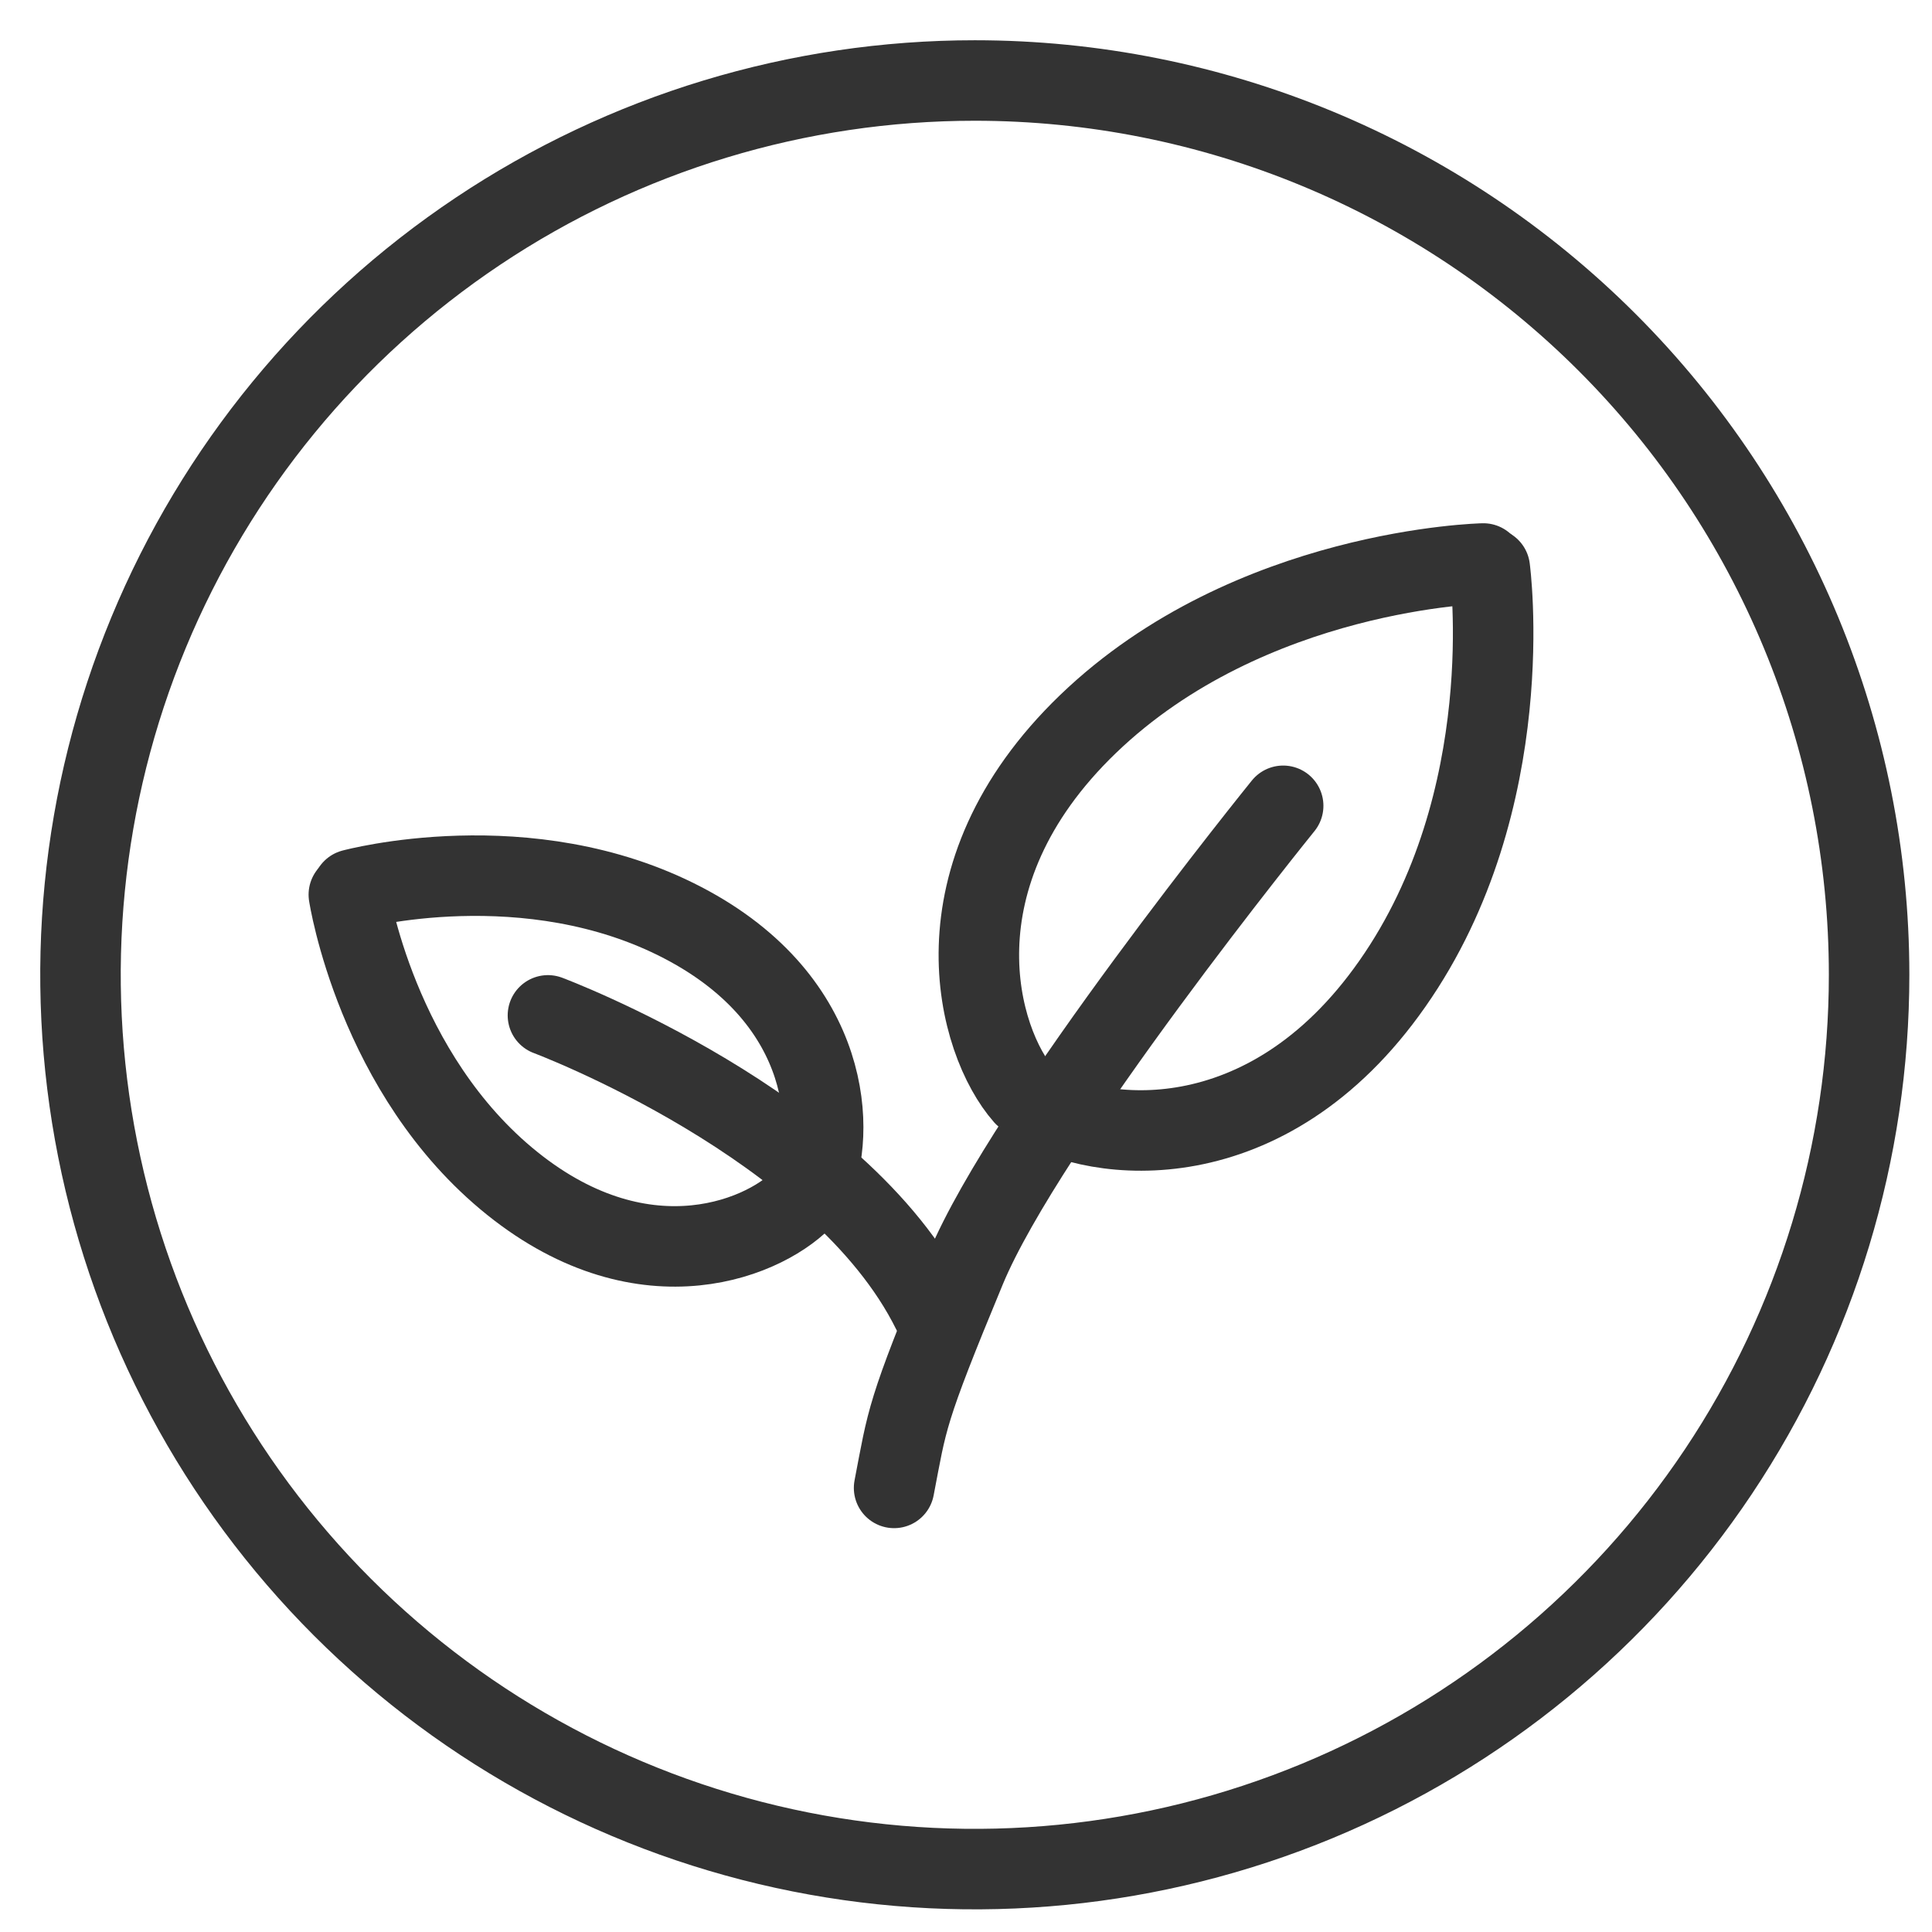
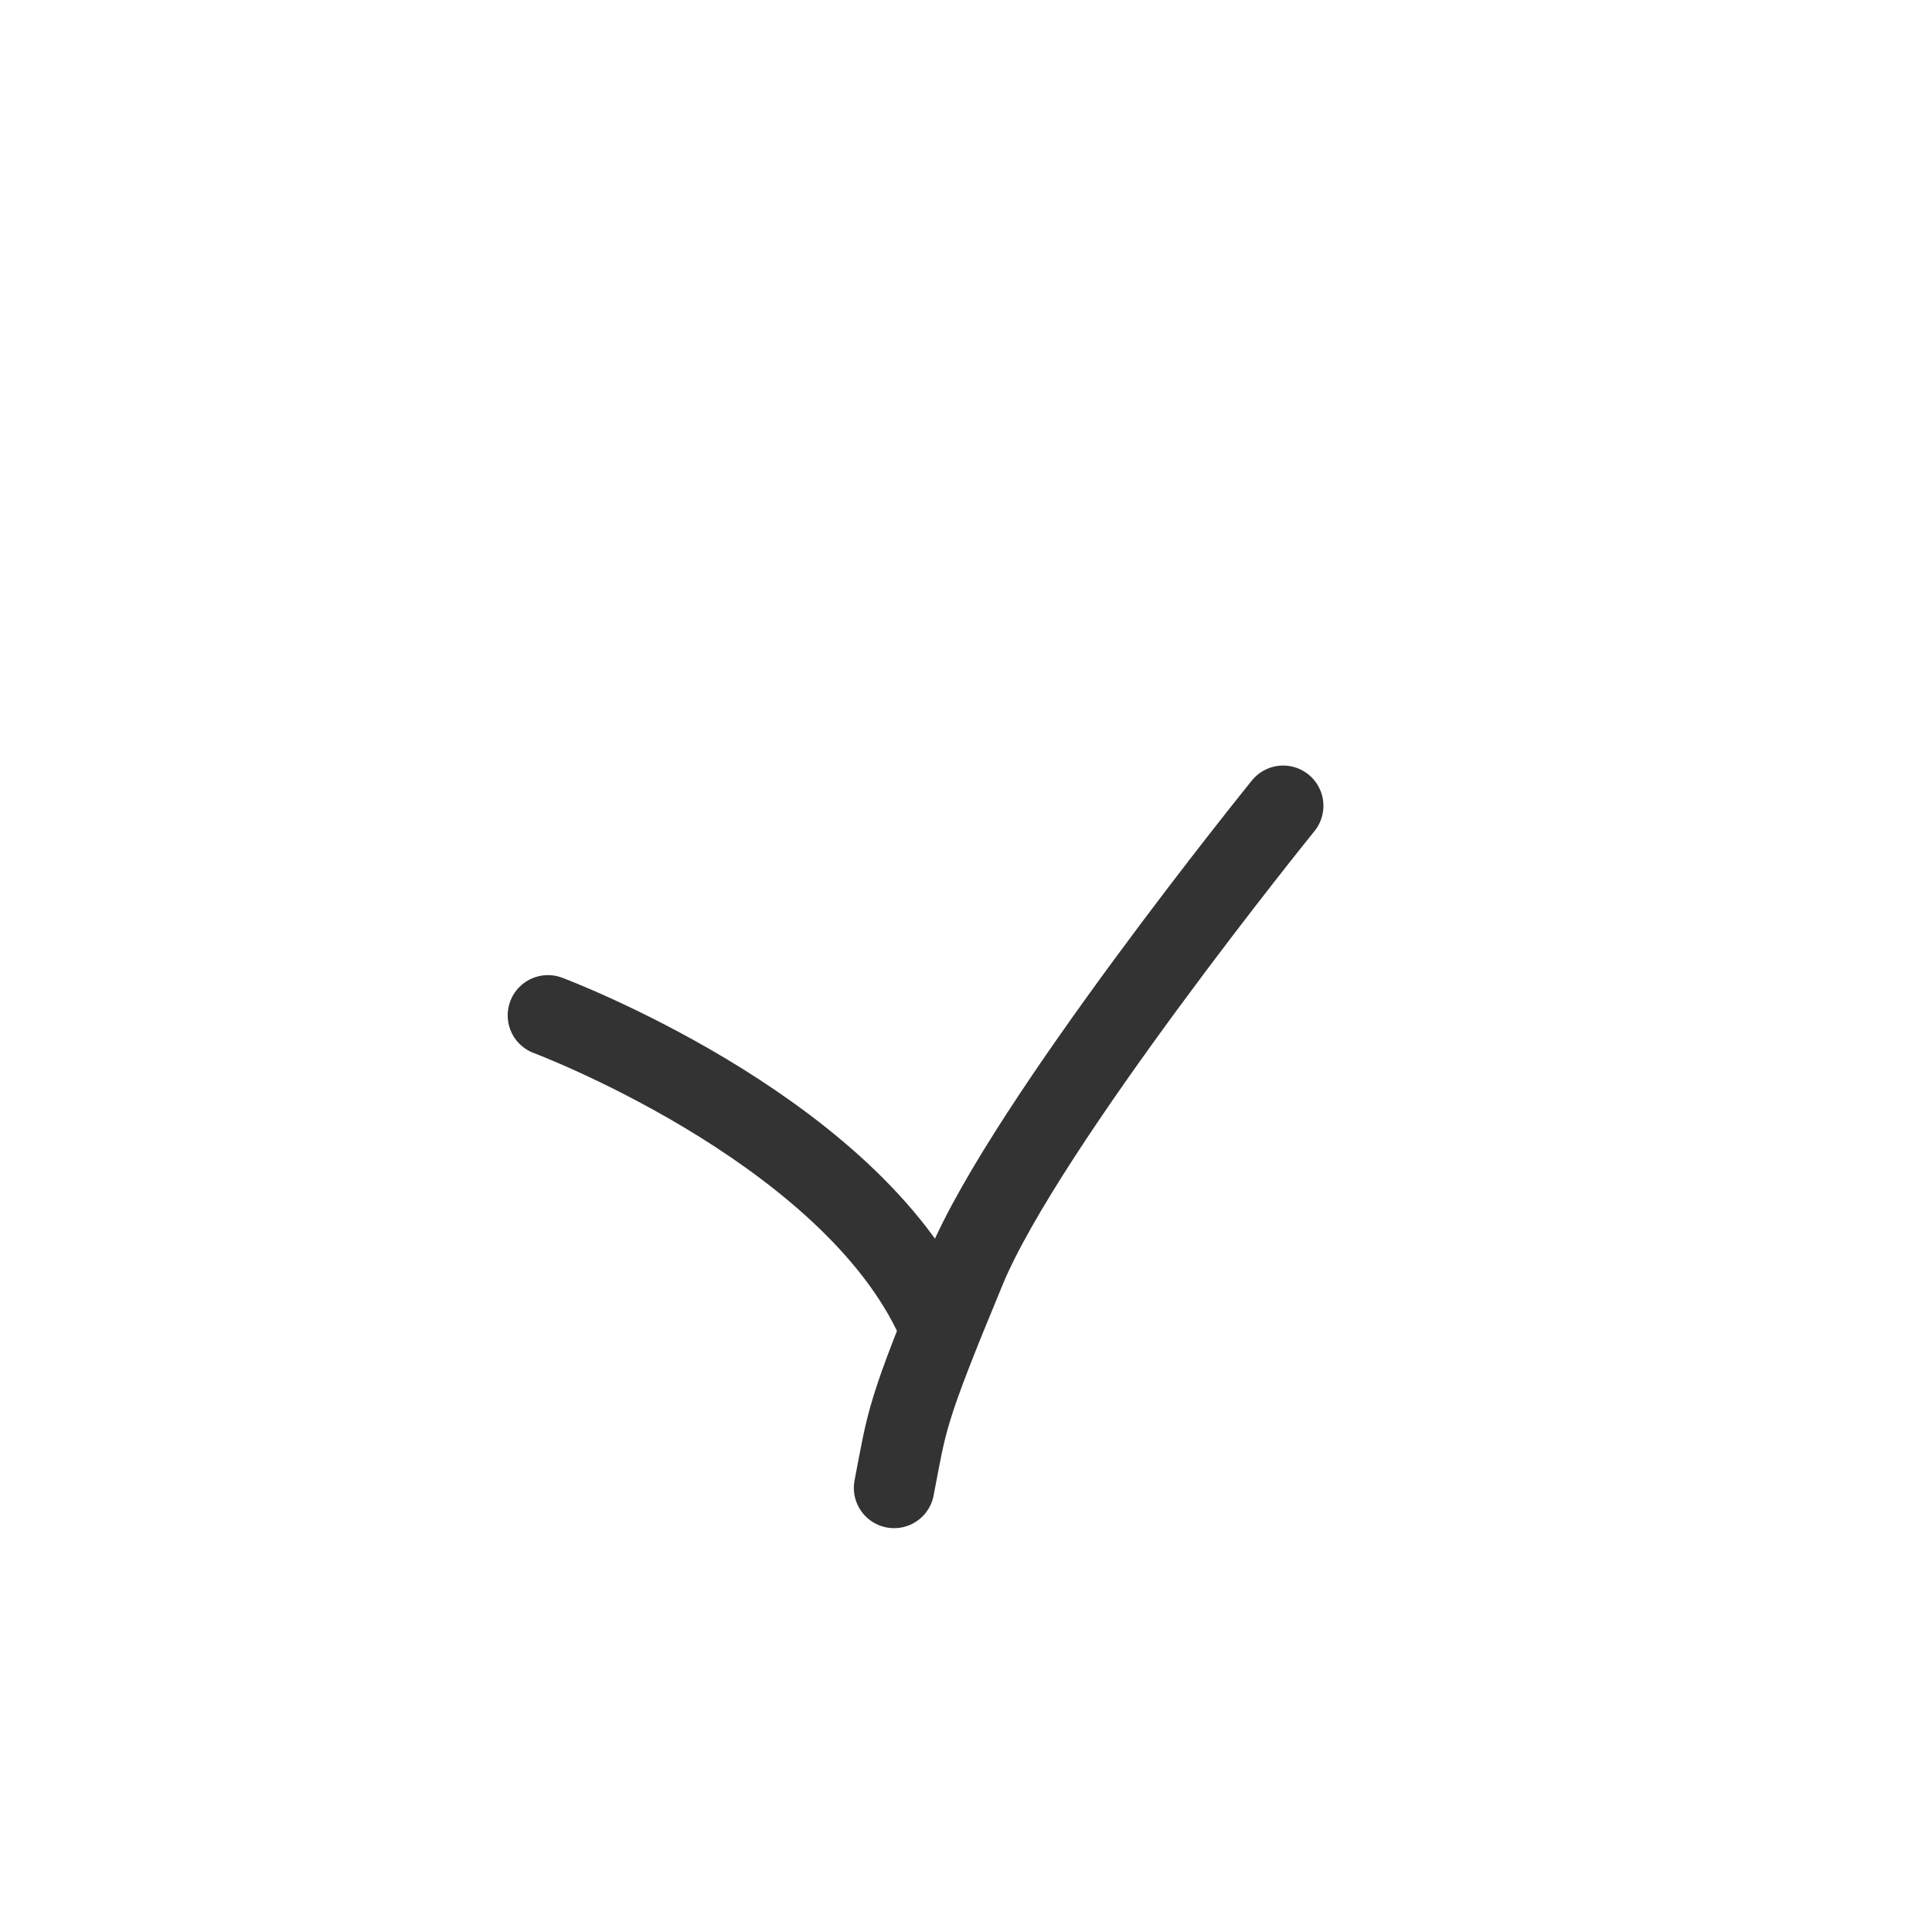
<svg xmlns="http://www.w3.org/2000/svg" width="72" height="72" viewBox="0 0 72 72" fill="none">
-   <path d="M69.656 36.327C69.656 42.919 67.702 49.362 64.04 54.843C60.378 60.324 55.173 64.596 49.083 67.119C42.993 69.641 36.291 70.302 29.826 69.016C23.361 67.73 17.423 64.555 12.761 59.894C8.1 55.233 4.926 49.295 3.64 42.83C2.354 36.364 3.014 29.663 5.537 23.573C8.06 17.483 12.332 12.278 17.813 8.616C23.294 4.954 29.737 3 36.329 3C45.168 3 53.645 6.511 59.895 12.761C66.145 19.011 69.656 27.488 69.656 36.327Z" stroke="#333333" stroke-width="3" stroke-linecap="round" stroke-linejoin="round" />
-   <path d="M55.52 21.18C55.52 21.18 56.69 29.81 51.89 36.66C47.19 43.38 40.82 42.58 38.58 41.15" stroke="#333333" stroke-width="3" stroke-linecap="round" stroke-linejoin="round" />
-   <path d="M38.17 40.83C36.41 38.83 34.64 32.67 40.55 26.98C46.58 21.18 55.28 21 55.28 21" stroke="#333333" stroke-width="3" stroke-linecap="round" stroke-linejoin="round" />
-   <path d="M13 33.34C13 33.34 14.02 40.04 19.1 44.11C24.08 48.1 28.66 46.11 30.03 44.55" stroke="#333333" stroke-width="3" stroke-linecap="round" stroke-linejoin="round" />
-   <path d="M30.26 44.21C31.13 42.33 31.11 37.34 25.45 34.39C19.68 31.38 13.14 33.15 13.14 33.15" stroke="#333333" stroke-width="3" stroke-linecap="round" stroke-linejoin="round" />
  <path d="M34.74 48.87C31.3 41.91 20.42 37.84 20.42 37.84" stroke="#333333" stroke-width="3" stroke-linecap="round" stroke-linejoin="round" />
  <path d="M47.82 30.03C47.82 30.03 38.24 41.86 35.99 47.28C33.74 52.7 33.82 52.86 33.32 55.45" stroke="#333333" stroke-width="3" stroke-linecap="round" stroke-linejoin="round" />
</svg>